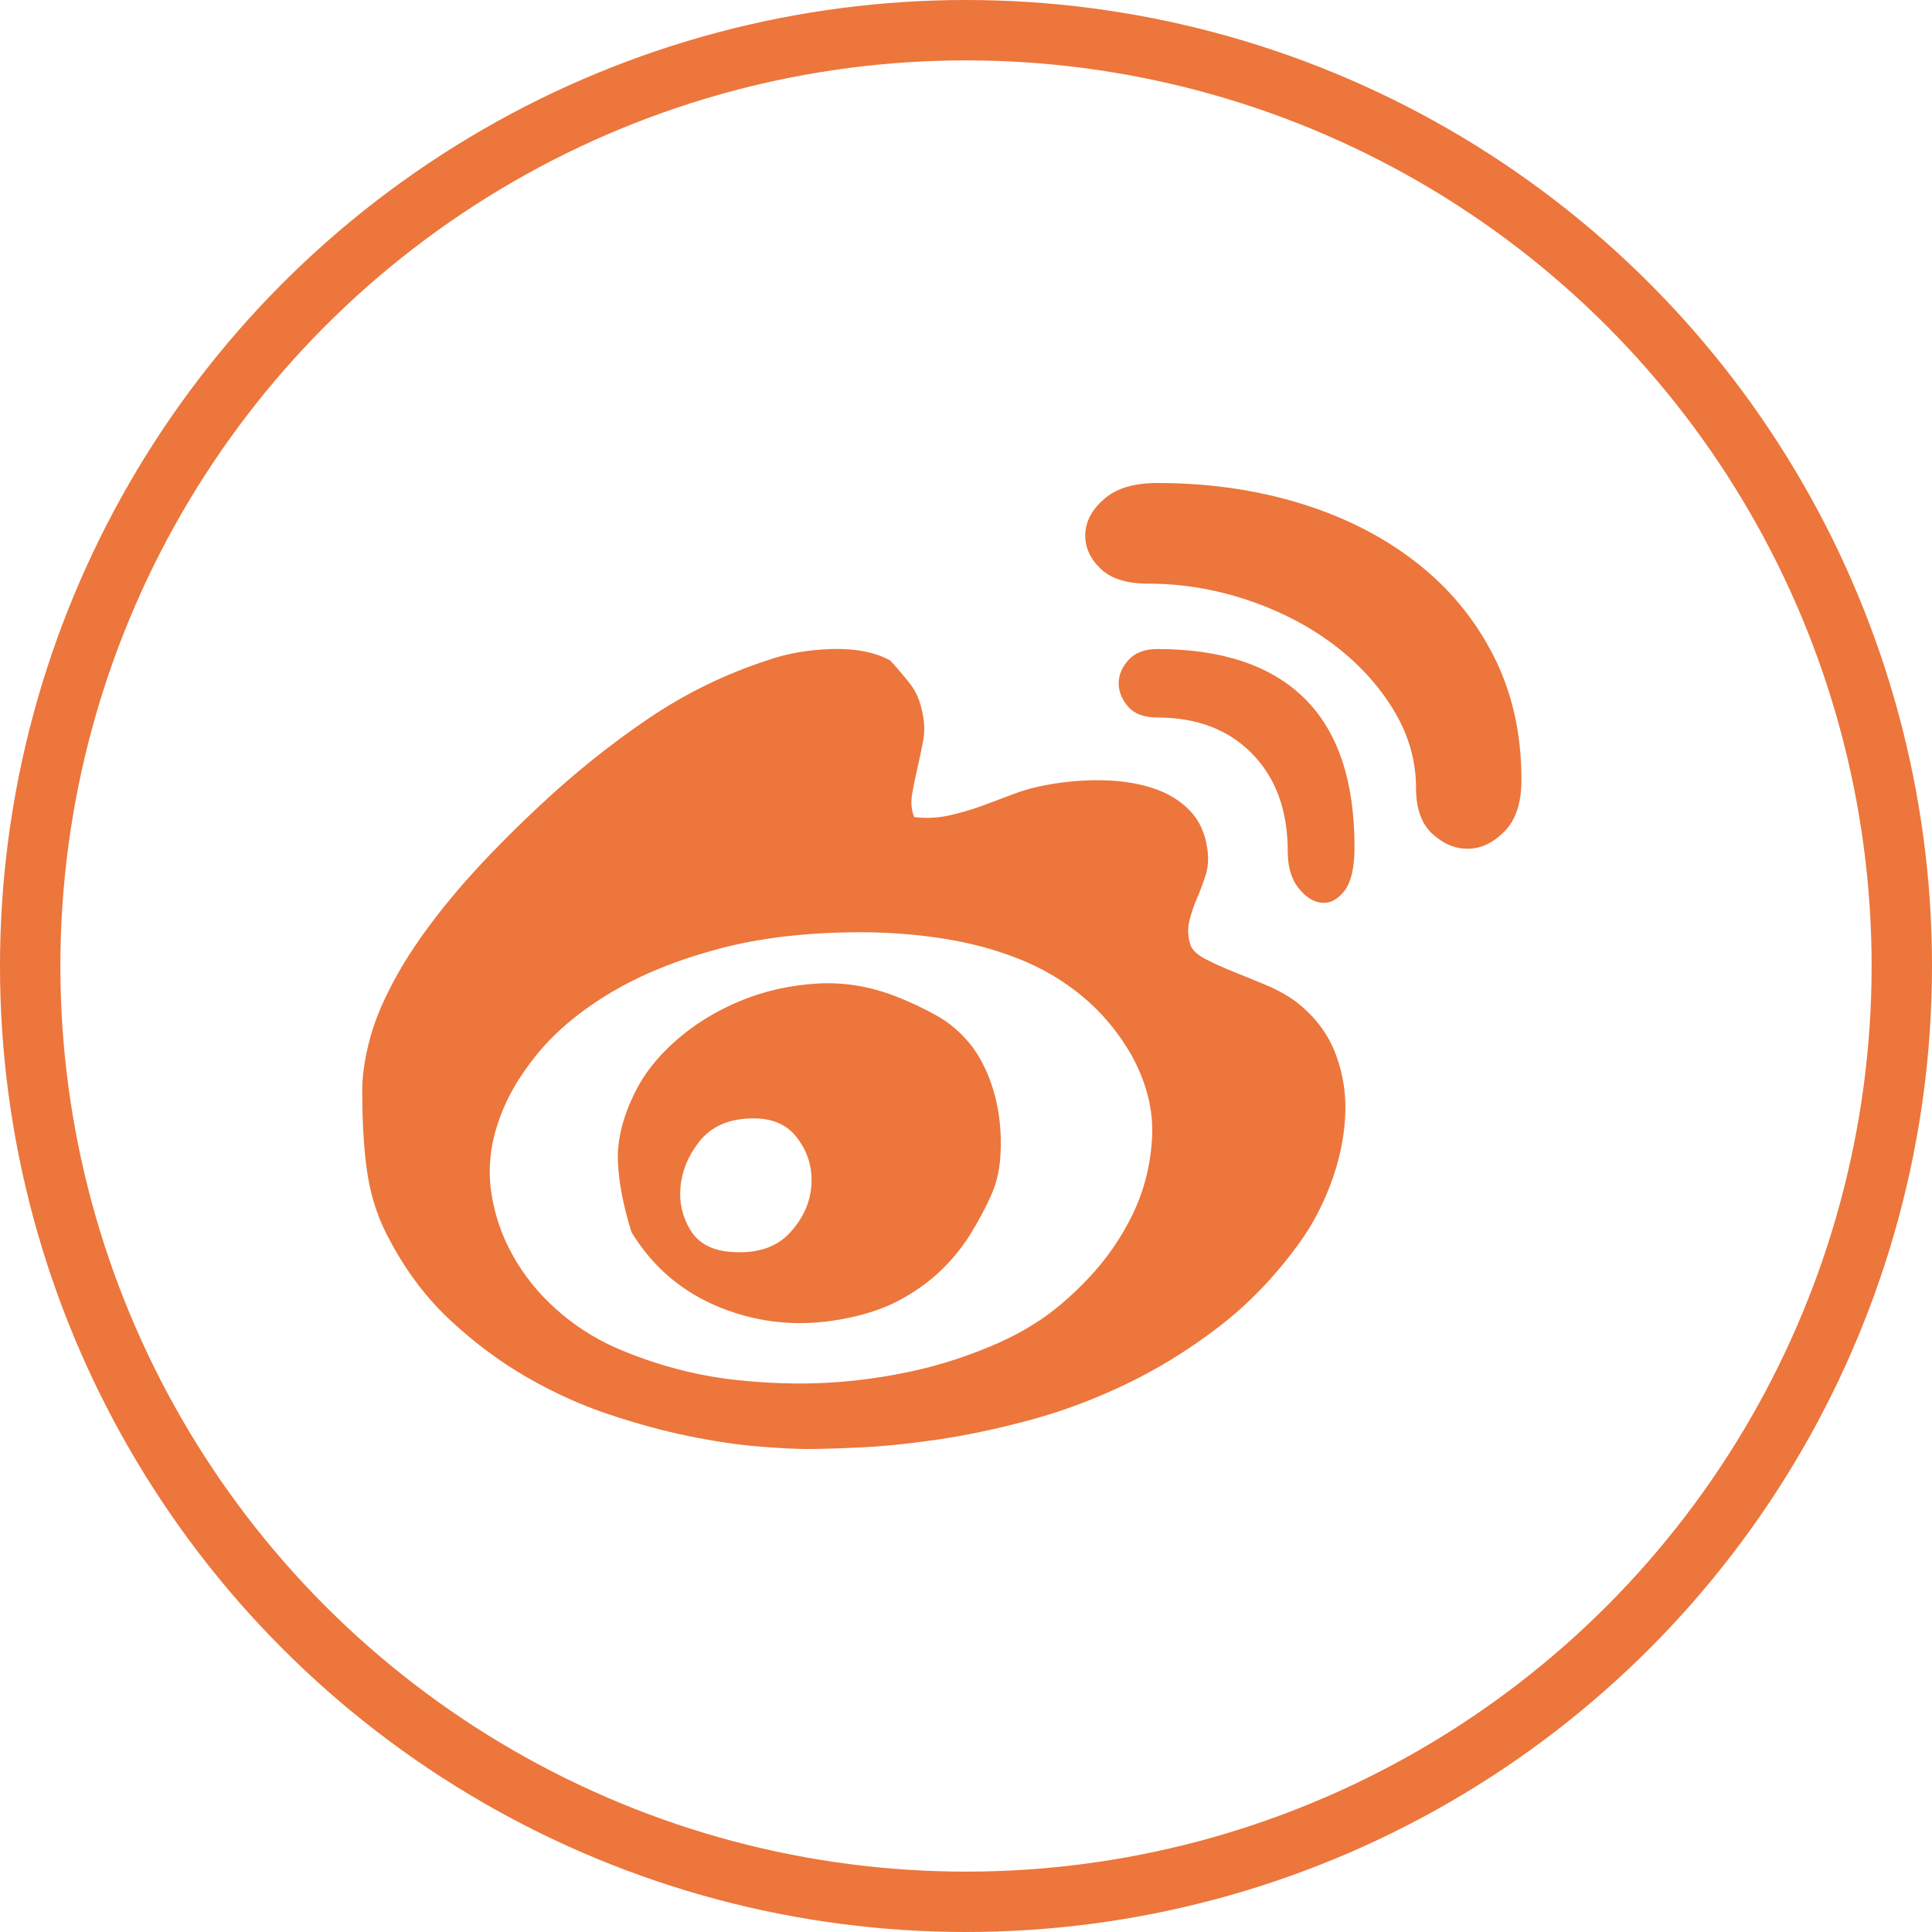
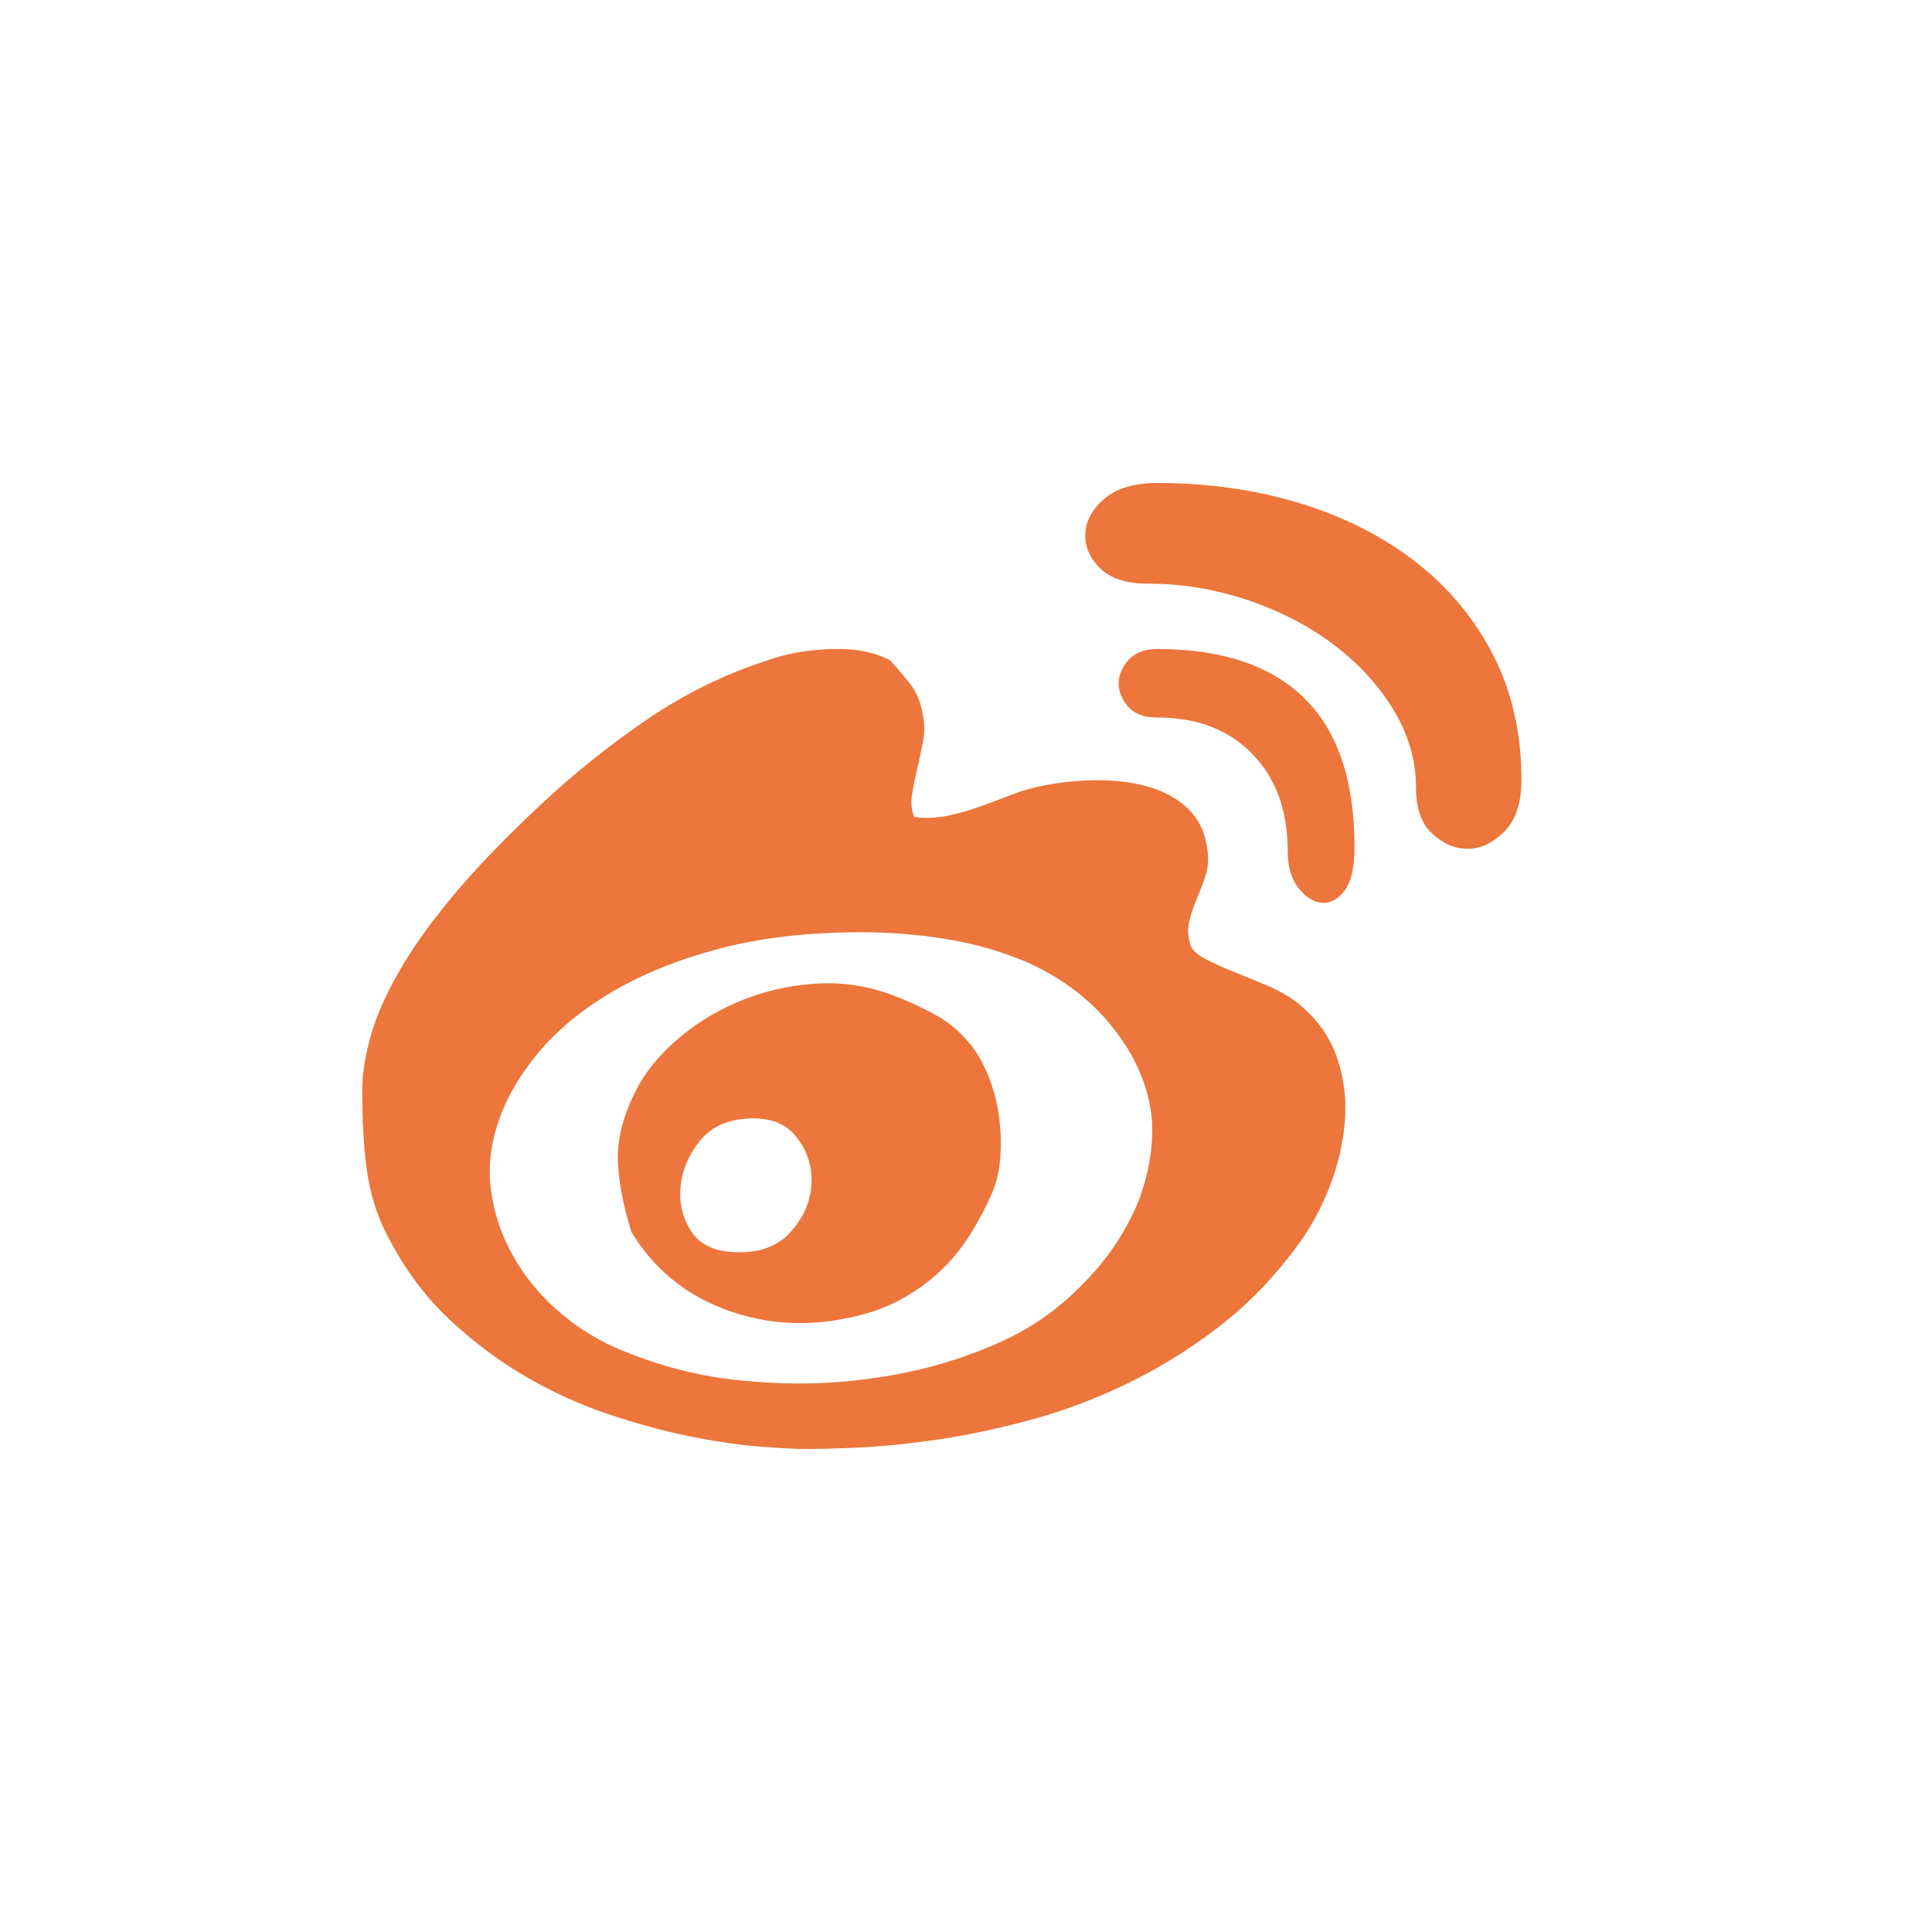
<svg xmlns="http://www.w3.org/2000/svg" fill="none" version="1.1" width="32" height="32" viewBox="0 0 32 32">
  <g>
    <g>
-       <ellipse cx="16" cy="16" rx="15.5" ry="15.5" fill-opacity="0" stroke-opacity="1" stroke="#EC763B" fill="none" stroke-width="1" />
-     </g>
+       </g>
    <g>
      <path d="M21.467,16.593Q21.934,16.954,22.124,17.461Q22.314,17.968,22.279,18.518Q22.245,19.068,22.037,19.618Q21.83,20.168,21.502,20.614Q20.914,21.422,20.171,21.989Q19.428,22.556,18.633,22.934Q17.838,23.313,17.034,23.527Q16.231,23.742,15.522,23.845Q14.814,23.948,14.252,23.974Q13.69,24,13.379,24Q13.068,24,12.55,23.957Q12.031,23.914,11.401,23.785Q10.77,23.656,10.078,23.424Q9.387,23.192,8.731,22.814Q8.074,22.436,7.478,21.886Q6.881,21.336,6.467,20.563Q6.19,20.064,6.095,19.497Q6,18.93,6,18.054Q6,17.676,6.13,17.194Q6.259,16.713,6.588,16.129Q6.916,15.545,7.486,14.857Q8.057,14.17,8.938,13.345Q9.802,12.537,10.727,11.91Q11.651,11.282,12.705,10.939Q13.189,10.767,13.777,10.75Q14.364,10.733,14.745,10.939Q14.917,11.128,15.073,11.325Q15.228,11.523,15.28,11.815Q15.332,12.056,15.289,12.279Q15.246,12.503,15.194,12.726Q15.142,12.95,15.107,13.156Q15.073,13.362,15.142,13.534Q15.436,13.568,15.712,13.508Q15.989,13.448,16.248,13.353Q16.507,13.259,16.775,13.156Q17.043,13.053,17.337,13.001Q17.803,12.915,18.261,12.924Q18.719,12.932,19.091,13.053Q19.462,13.173,19.704,13.422Q19.946,13.671,19.998,14.067Q20.033,14.307,19.964,14.513Q19.895,14.72,19.817,14.9Q19.739,15.081,19.696,15.27Q19.653,15.459,19.722,15.665Q19.773,15.785,19.972,15.888Q20.171,15.991,20.43,16.095Q20.69,16.198,20.975,16.318Q21.26,16.438,21.467,16.593ZM17.112,21.938Q17.562,21.663,18.019,21.181Q18.477,20.7,18.763,20.107Q19.048,19.514,19.082,18.836Q19.117,18.157,18.737,17.469Q18.408,16.902,17.933,16.507Q17.458,16.112,16.87,15.88Q16.283,15.648,15.617,15.545Q14.952,15.441,14.261,15.441Q12.93,15.441,11.902,15.716Q10.873,15.991,10.122,16.438Q9.37,16.885,8.903,17.452Q8.437,18.019,8.247,18.604Q8.057,19.171,8.134,19.729Q8.212,20.288,8.489,20.786Q8.765,21.285,9.206,21.68Q9.646,22.075,10.182,22.316Q11.167,22.745,12.195,22.857Q13.224,22.969,14.157,22.866Q15.09,22.763,15.859,22.505Q16.628,22.247,17.112,21.938ZM14.848,16.507Q15.194,16.644,15.505,16.816Q15.816,16.988,16.058,17.28Q16.231,17.487,16.36,17.796Q16.49,18.105,16.542,18.458Q16.594,18.81,16.568,19.171Q16.542,19.532,16.404,19.824Q16.265,20.133,16.067,20.451Q15.868,20.769,15.583,21.044Q15.298,21.319,14.9,21.534Q14.503,21.749,13.932,21.852Q12.895,22.041,11.945,21.663Q10.994,21.285,10.459,20.408Q10.251,19.738,10.234,19.222Q10.217,18.707,10.511,18.105Q10.735,17.641,11.193,17.237Q11.651,16.834,12.247,16.584Q12.844,16.335,13.518,16.292Q14.192,16.249,14.848,16.507ZM12.1,20.735Q12.74,20.786,13.077,20.425Q13.414,20.064,13.44,19.618Q13.466,19.171,13.181,18.819Q12.895,18.466,12.291,18.535Q11.824,18.587,11.565,18.93Q11.305,19.274,11.271,19.661Q11.236,20.047,11.435,20.374Q11.634,20.7,12.1,20.735ZM19.169,8Q20.43,8,21.528,8.335Q22.625,8.67,23.446,9.306Q24.267,9.942,24.733,10.853Q25.2,11.764,25.2,12.915Q25.2,13.482,24.924,13.766Q24.647,14.049,24.327,14.058Q24.008,14.067,23.731,13.817Q23.454,13.568,23.454,13.053Q23.454,12.365,23.074,11.747Q22.694,11.128,22.072,10.664Q21.45,10.2,20.646,9.933Q19.843,9.667,19.013,9.667Q18.477,9.667,18.218,9.409Q17.959,9.151,17.976,8.834Q17.993,8.516,18.296,8.258Q18.598,8,19.169,8L19.169,8ZM19.169,10.75Q20.776,10.75,21.605,11.566Q22.435,12.382,22.435,14.032Q22.435,14.548,22.262,14.763Q22.089,14.977,21.882,14.952Q21.675,14.926,21.502,14.702Q21.329,14.479,21.329,14.101Q21.329,13.087,20.741,12.486Q20.154,11.884,19.169,11.884Q18.84,11.884,18.685,11.704Q18.529,11.523,18.529,11.317Q18.529,11.111,18.693,10.93Q18.858,10.75,19.169,10.75Z" fill="#EC763B" fill-opacity="1" />
    </g>
  </g>
</svg>